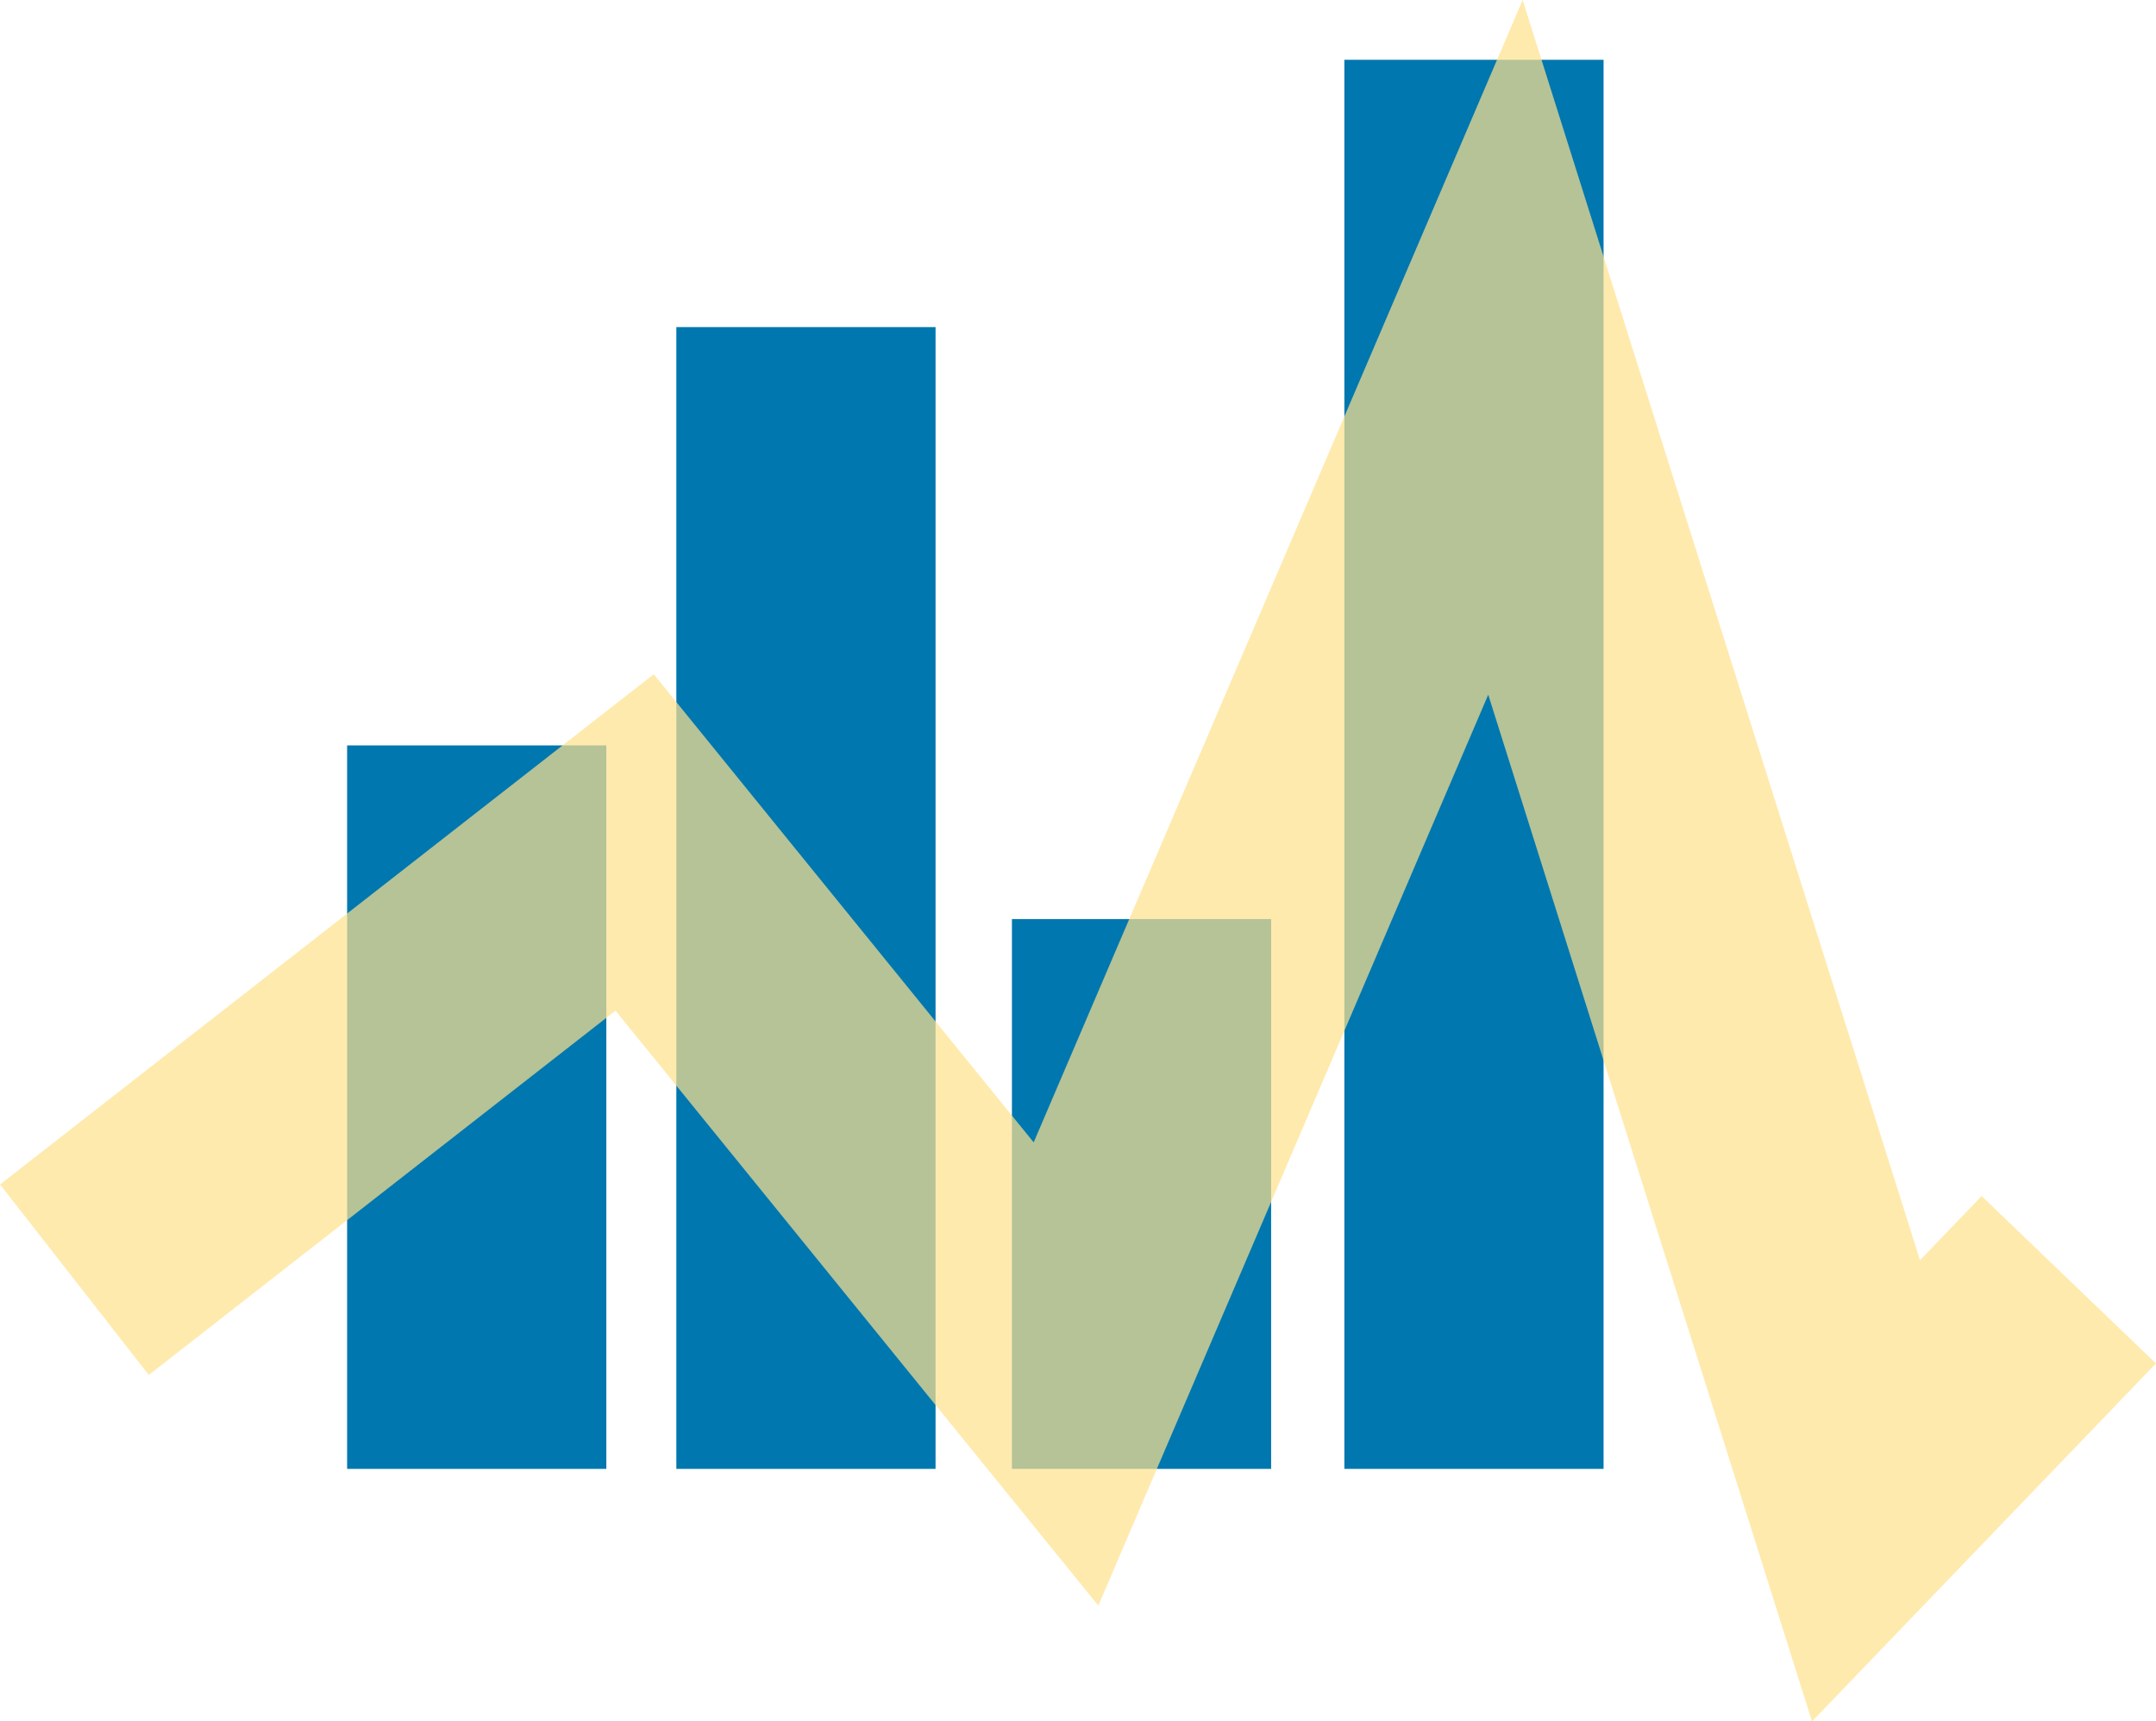
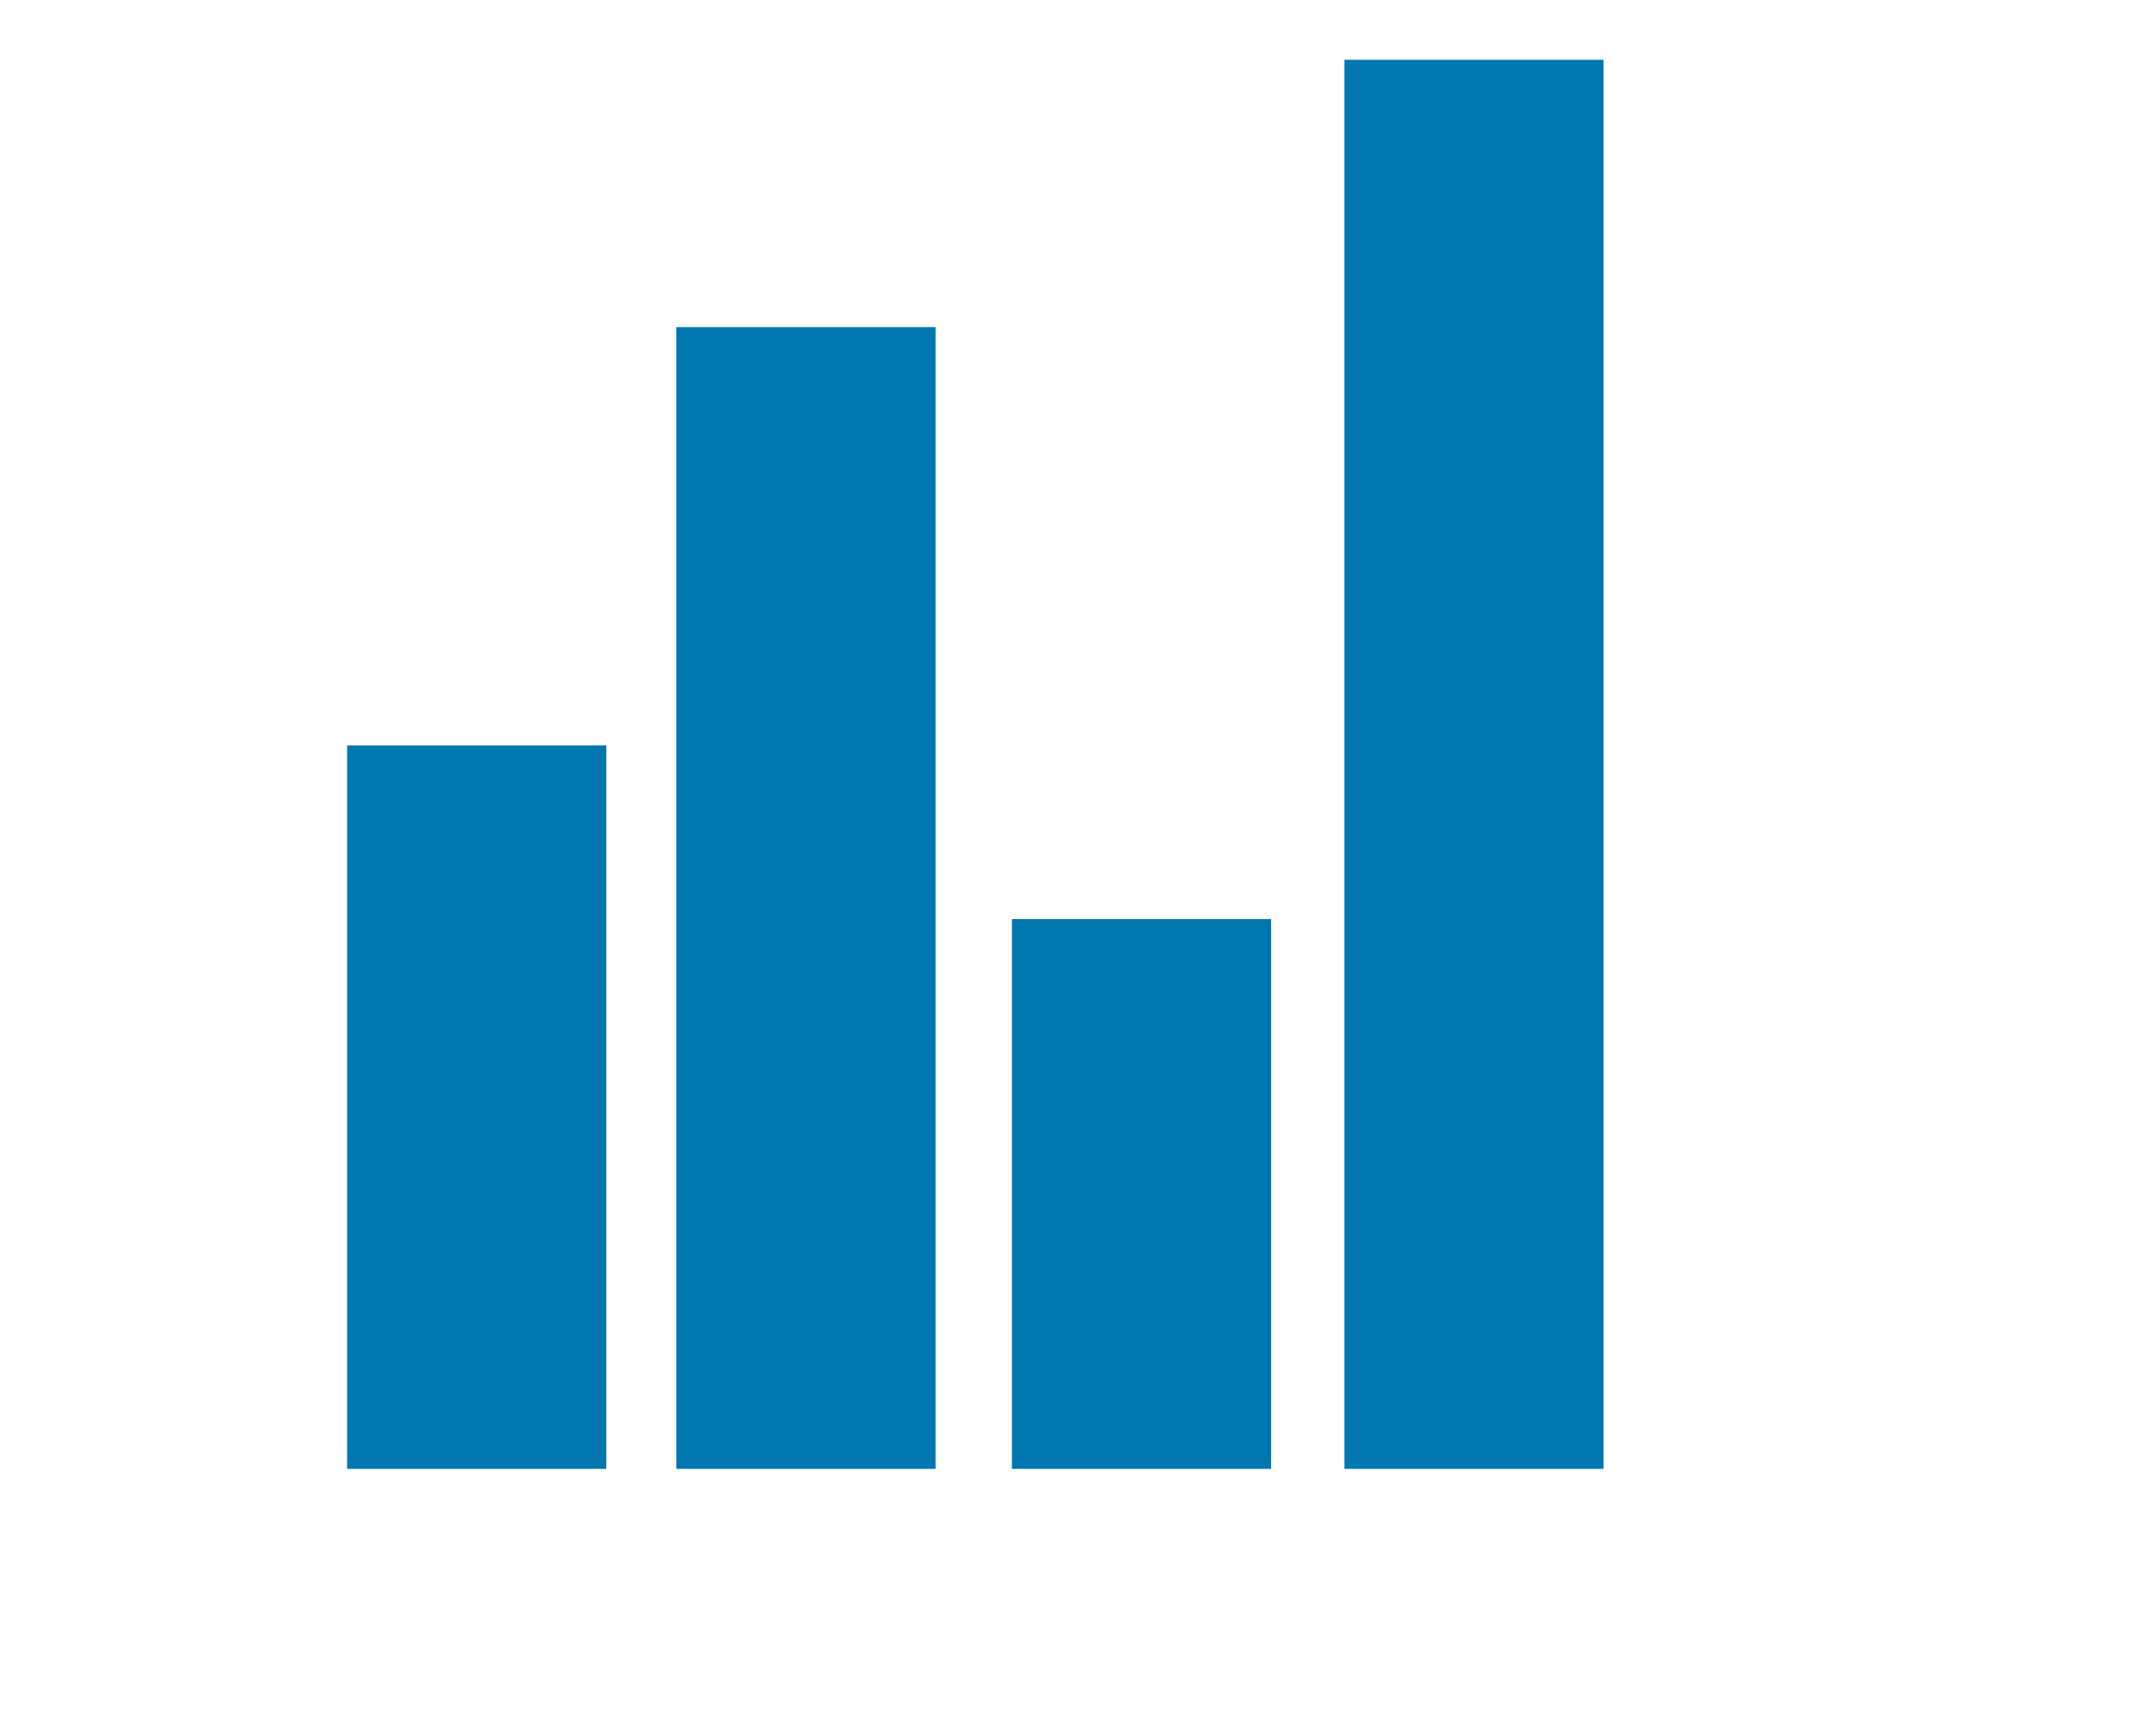
<svg xmlns="http://www.w3.org/2000/svg" viewBox="0 0 240.8 192.3">
  <defs>
    <style>.cls-1{fill:#0077af;}.cls-2{fill:none;stroke:#fee18d;stroke-miterlimit:10;stroke-width:27px;opacity:0.71;}</style>
  </defs>
  <title>Asset 5</title>
  <g id="Layer_2" data-name="Layer 2">
    <g id="Layer_1-2" data-name="Layer 1">
      <rect class="cls-1" x="38.77" y="83.27" width="28.95" height="80.82" />
      <rect class="cls-1" x="75.54" y="36.54" width="28.95" height="127.55" />
      <rect class="cls-1" x="113.02" y="102.67" width="28.95" height="61.42" />
      <rect class="cls-1" x="150.15" y="6.68" width="28.95" height="157.41" />
-       <polyline class="cls-2" points="8.31 142.96 70.88 94.11 119.06 153.49 168.14 38.8 208.41 166.54 231.06 142.96" />
    </g>
  </g>
</svg>